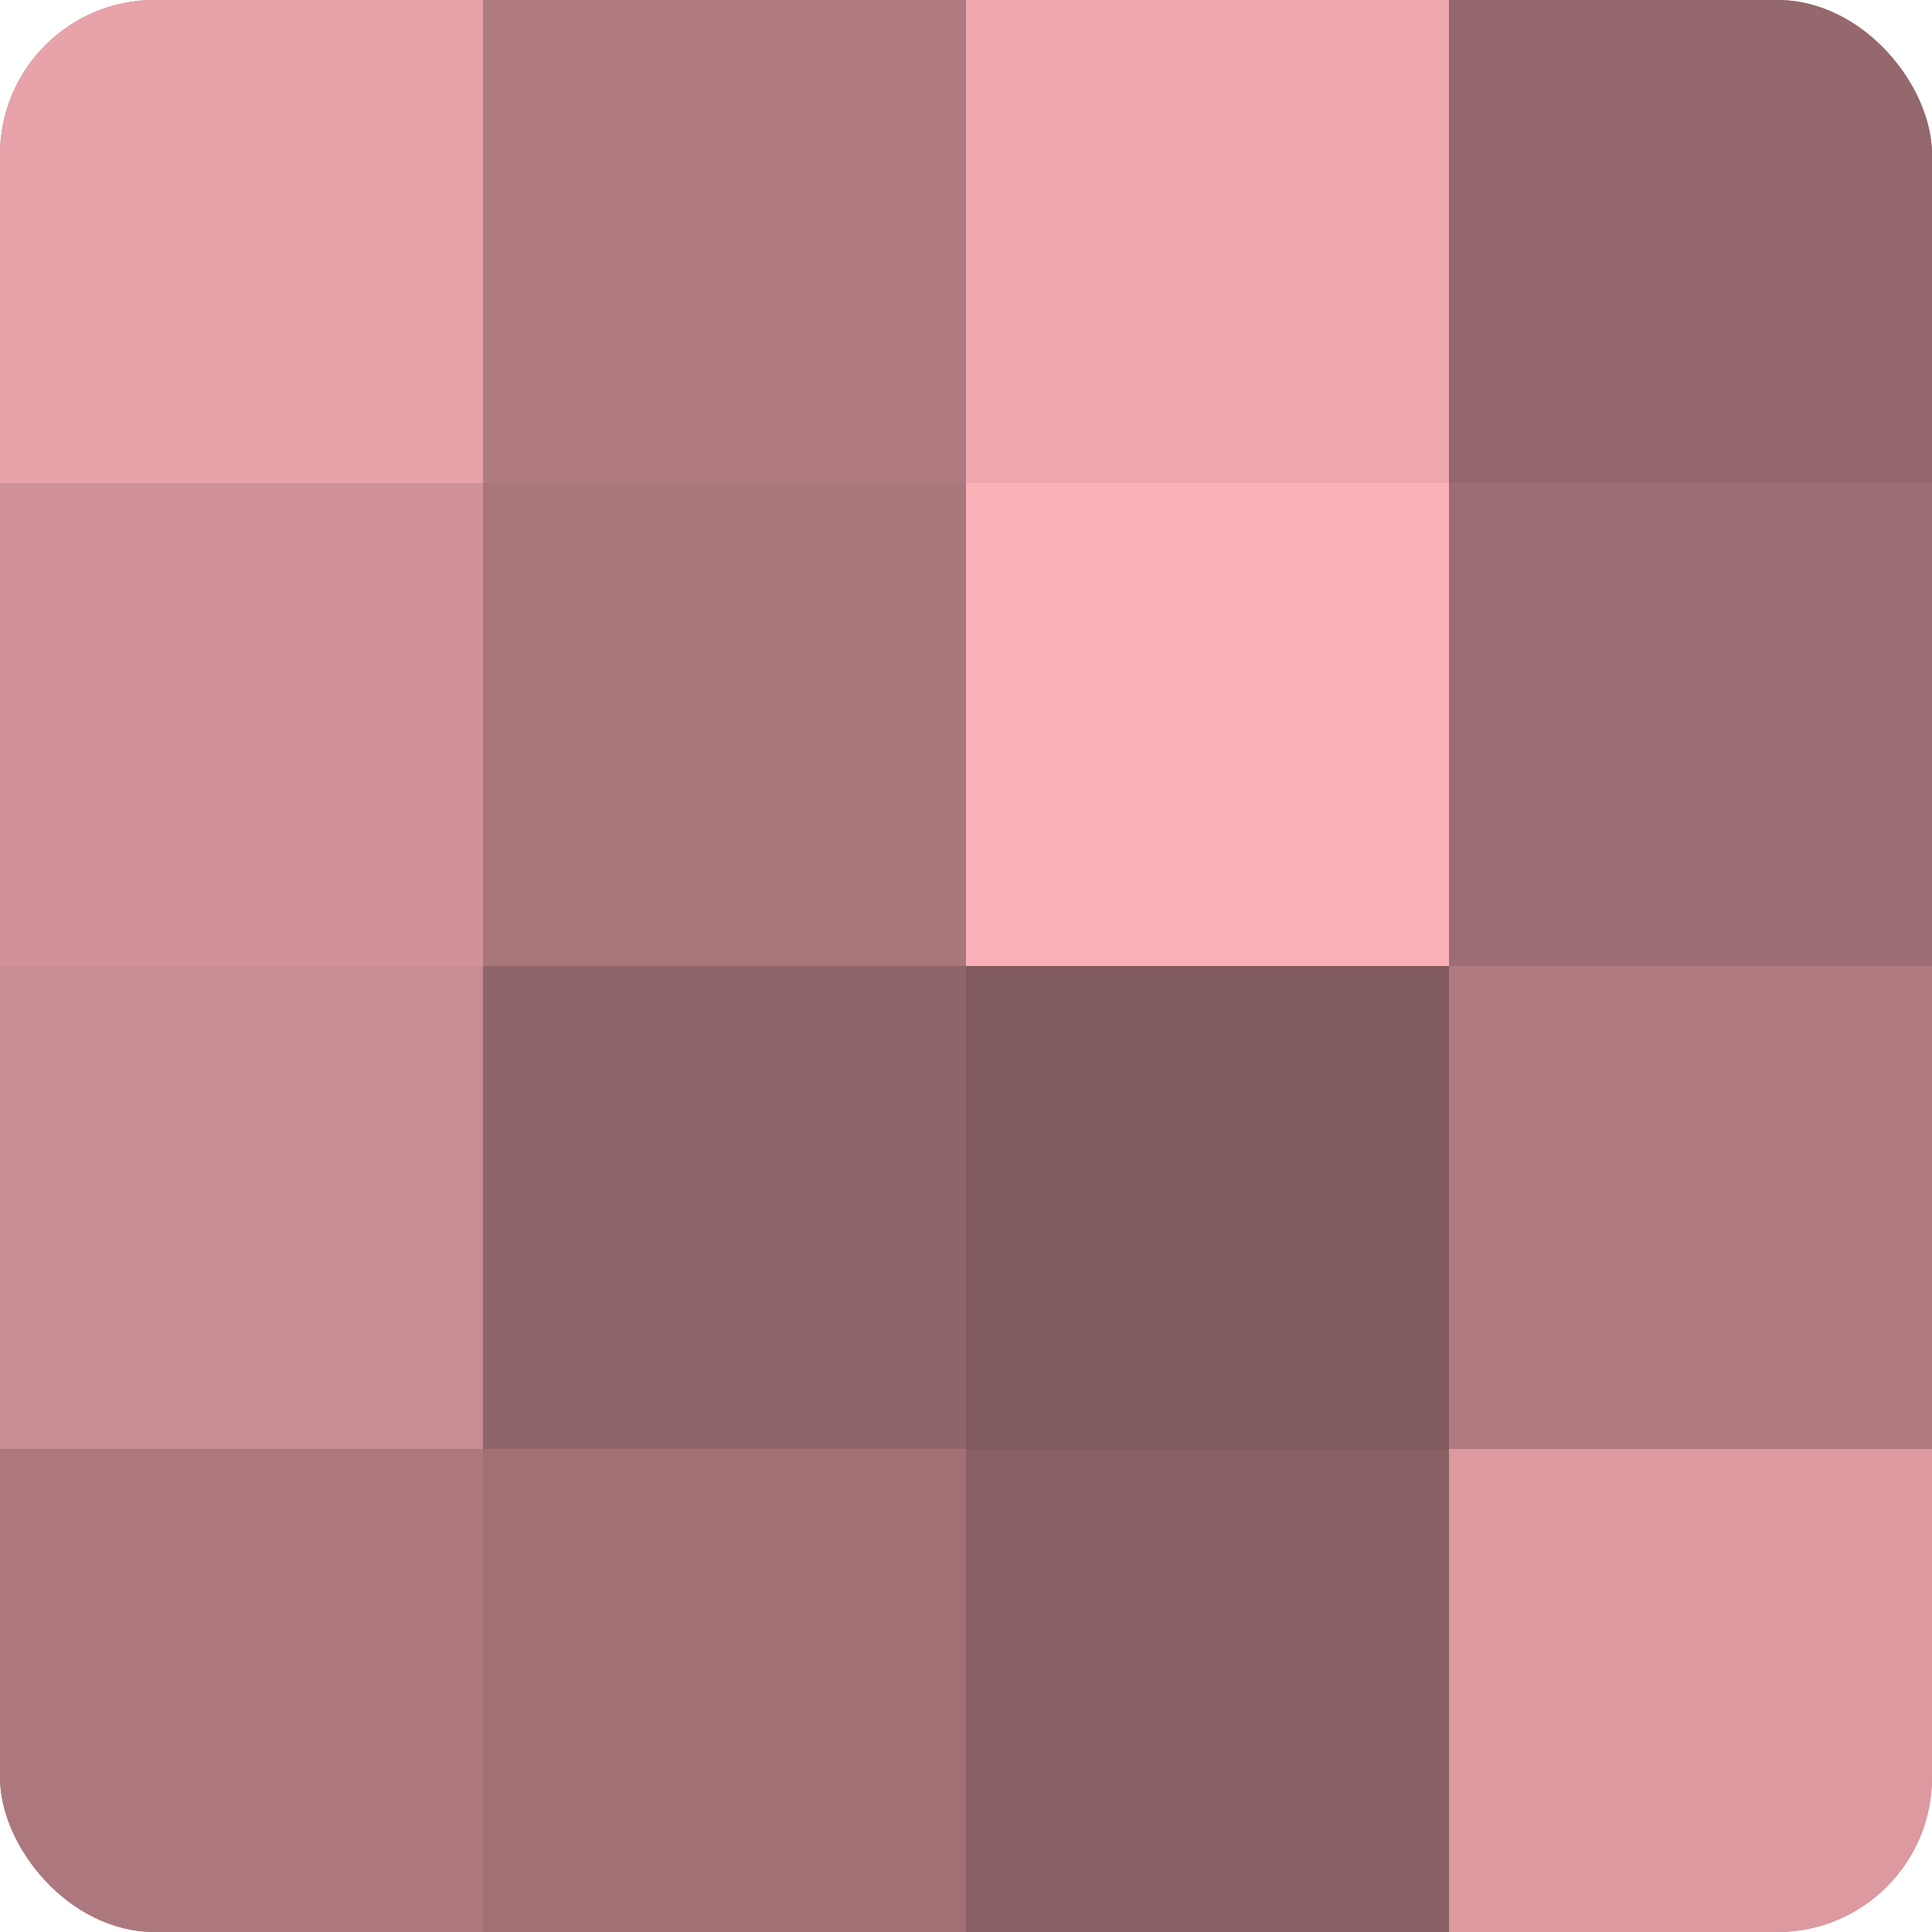
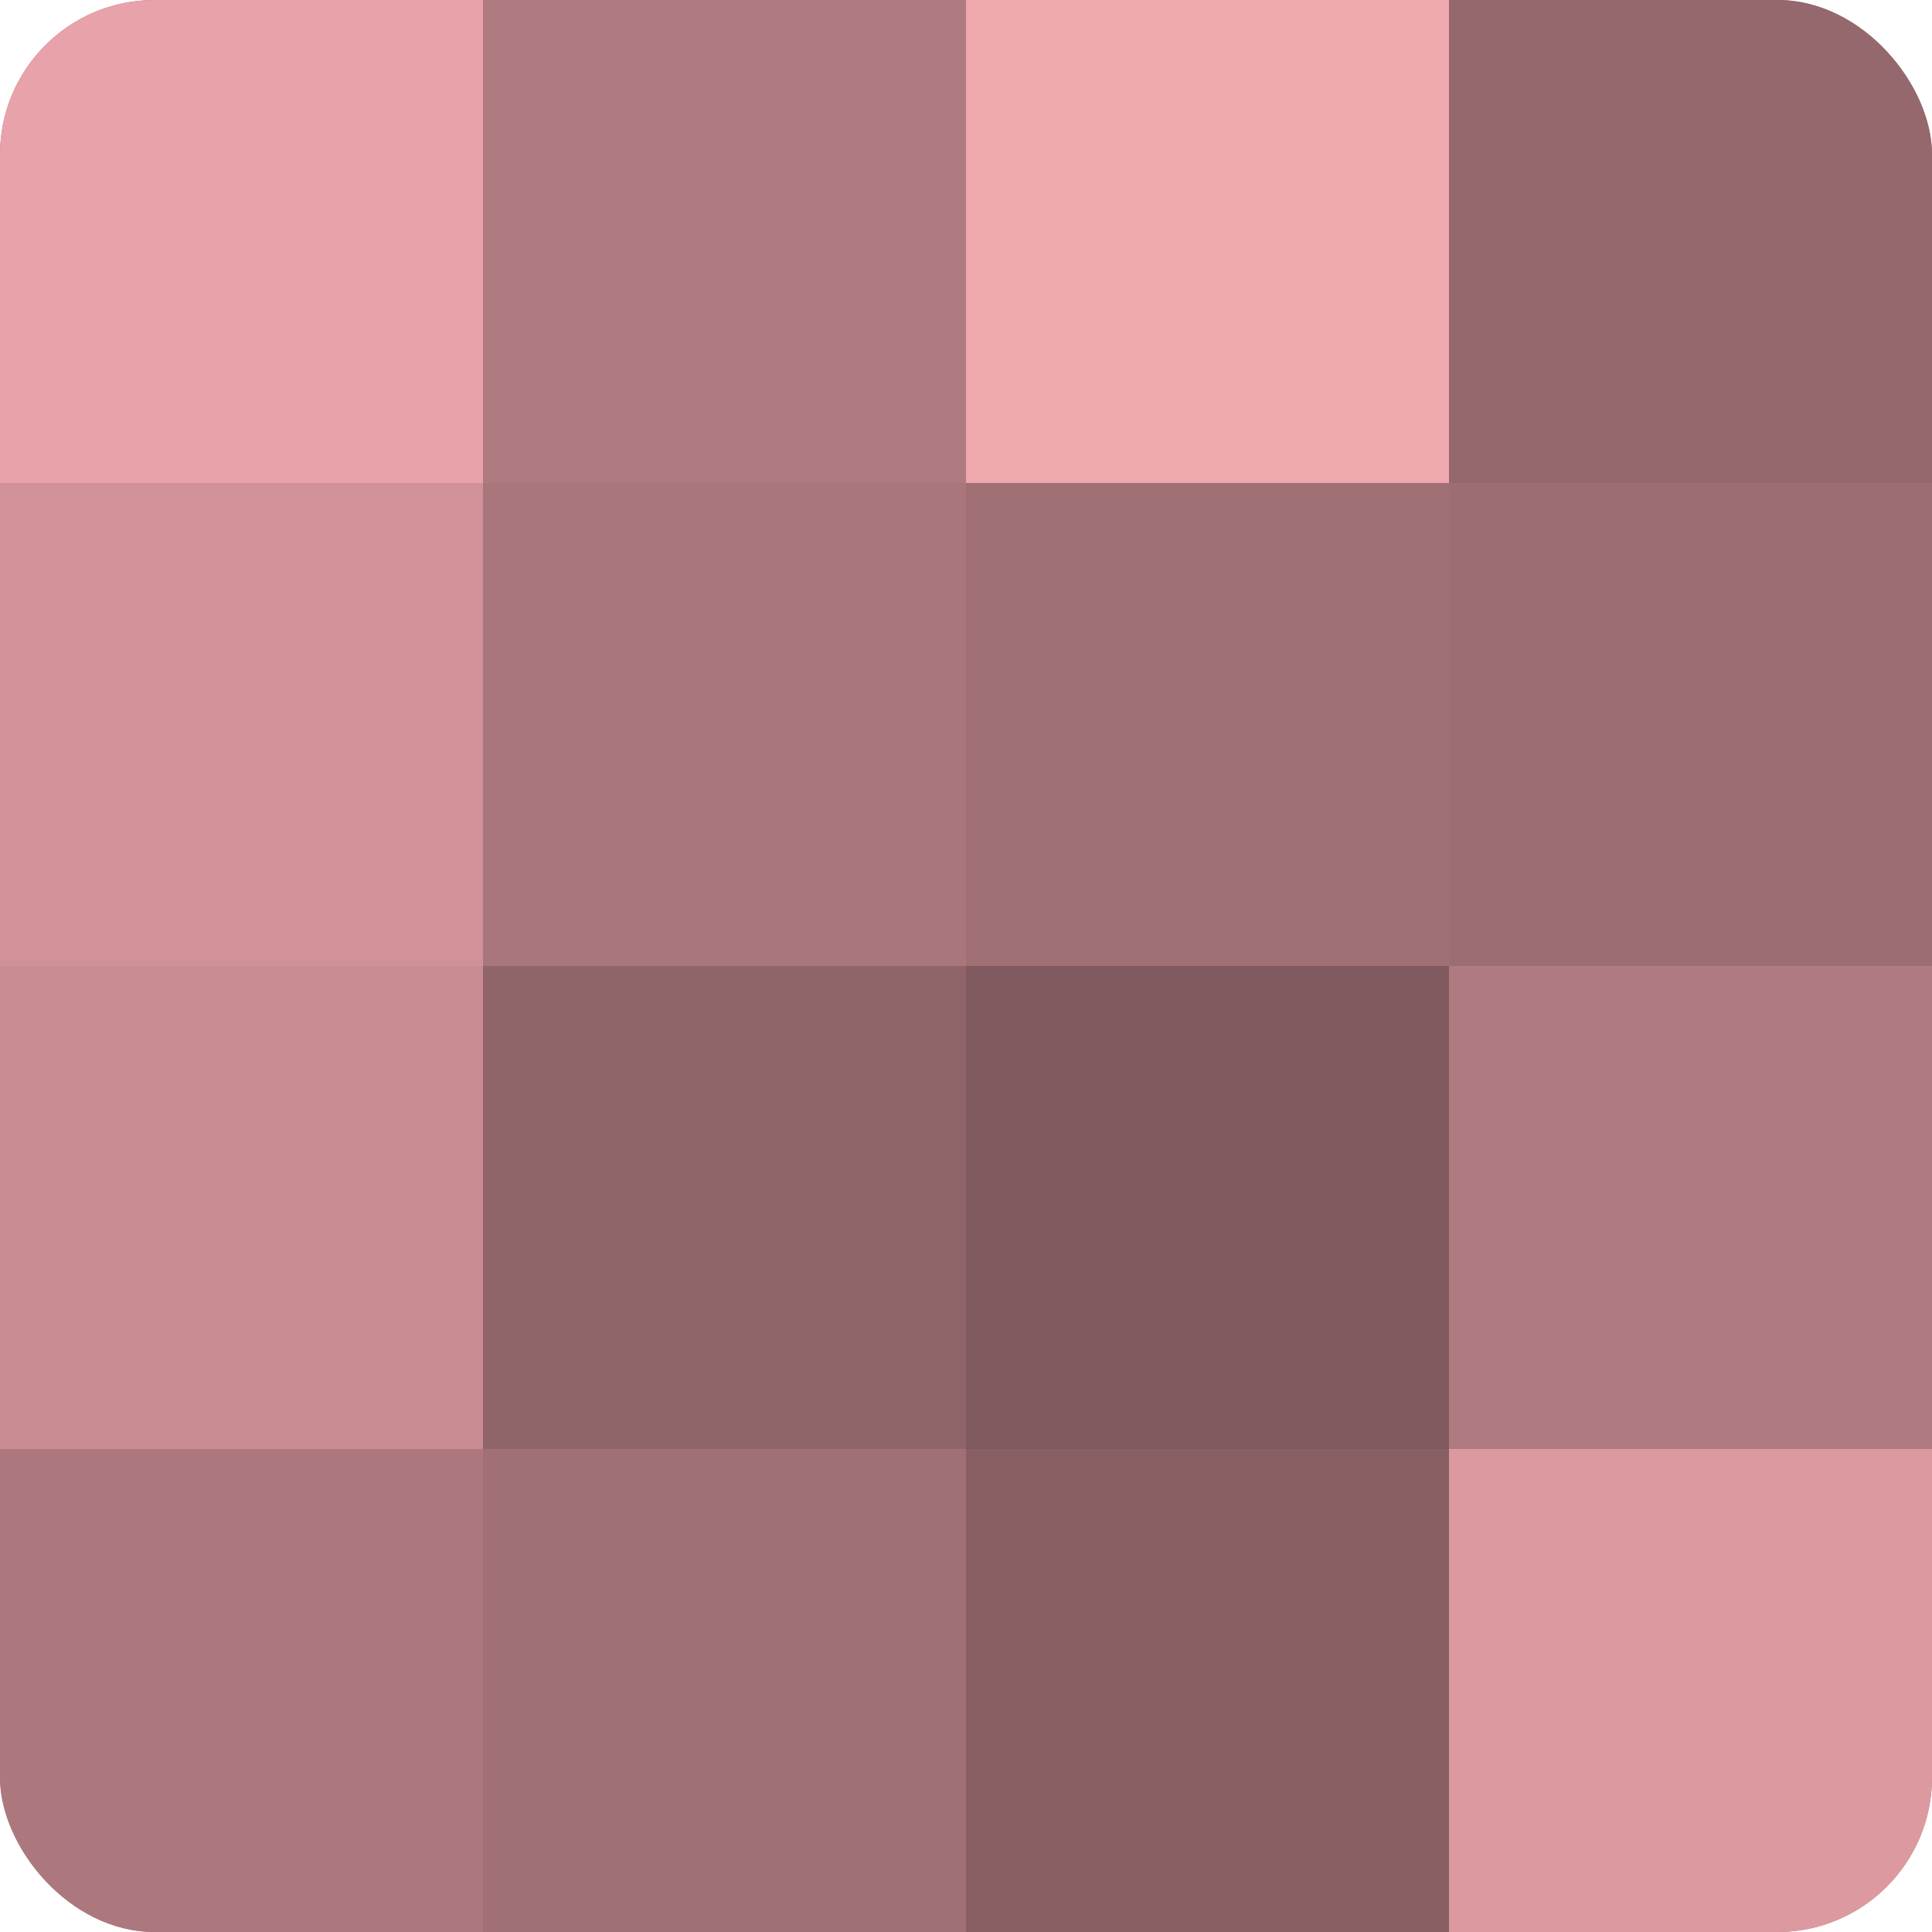
<svg xmlns="http://www.w3.org/2000/svg" width="60" height="60" viewBox="0 0 100 100" preserveAspectRatio="xMidYMid meet">
  <defs>
    <clipPath id="c" width="100" height="100">
      <rect width="100" height="100" rx="8" ry="8" />
    </clipPath>
  </defs>
  <g clip-path="url(#c)">
    <rect width="100" height="100" fill="#a07075" />
    <rect width="25" height="25" fill="#e8a2a9" />
    <rect y="25" width="25" height="25" fill="#d09298" />
    <rect y="50" width="25" height="25" fill="#c88c92" />
    <rect y="75" width="25" height="25" fill="#ac787e" />
    <rect x="25" width="25" height="25" fill="#b07b80" />
    <rect x="25" y="25" width="25" height="25" fill="#a8767b" />
    <rect x="25" y="50" width="25" height="25" fill="#906569" />
    <rect x="25" y="75" width="25" height="25" fill="#a07075" />
    <rect x="50" width="25" height="25" fill="#f0a8af" />
-     <rect x="50" y="25" width="25" height="25" fill="#fcb0b8" />
    <rect x="50" y="50" width="25" height="25" fill="#805a5e" />
    <rect x="50" y="75" width="25" height="25" fill="#885f63" />
    <rect x="75" width="25" height="25" fill="#94686c" />
    <rect x="75" y="25" width="25" height="25" fill="#9c6d72" />
    <rect x="75" y="50" width="25" height="25" fill="#b07b80" />
    <rect x="75" y="75" width="25" height="25" fill="#dc9aa0" />
  </g>
</svg>